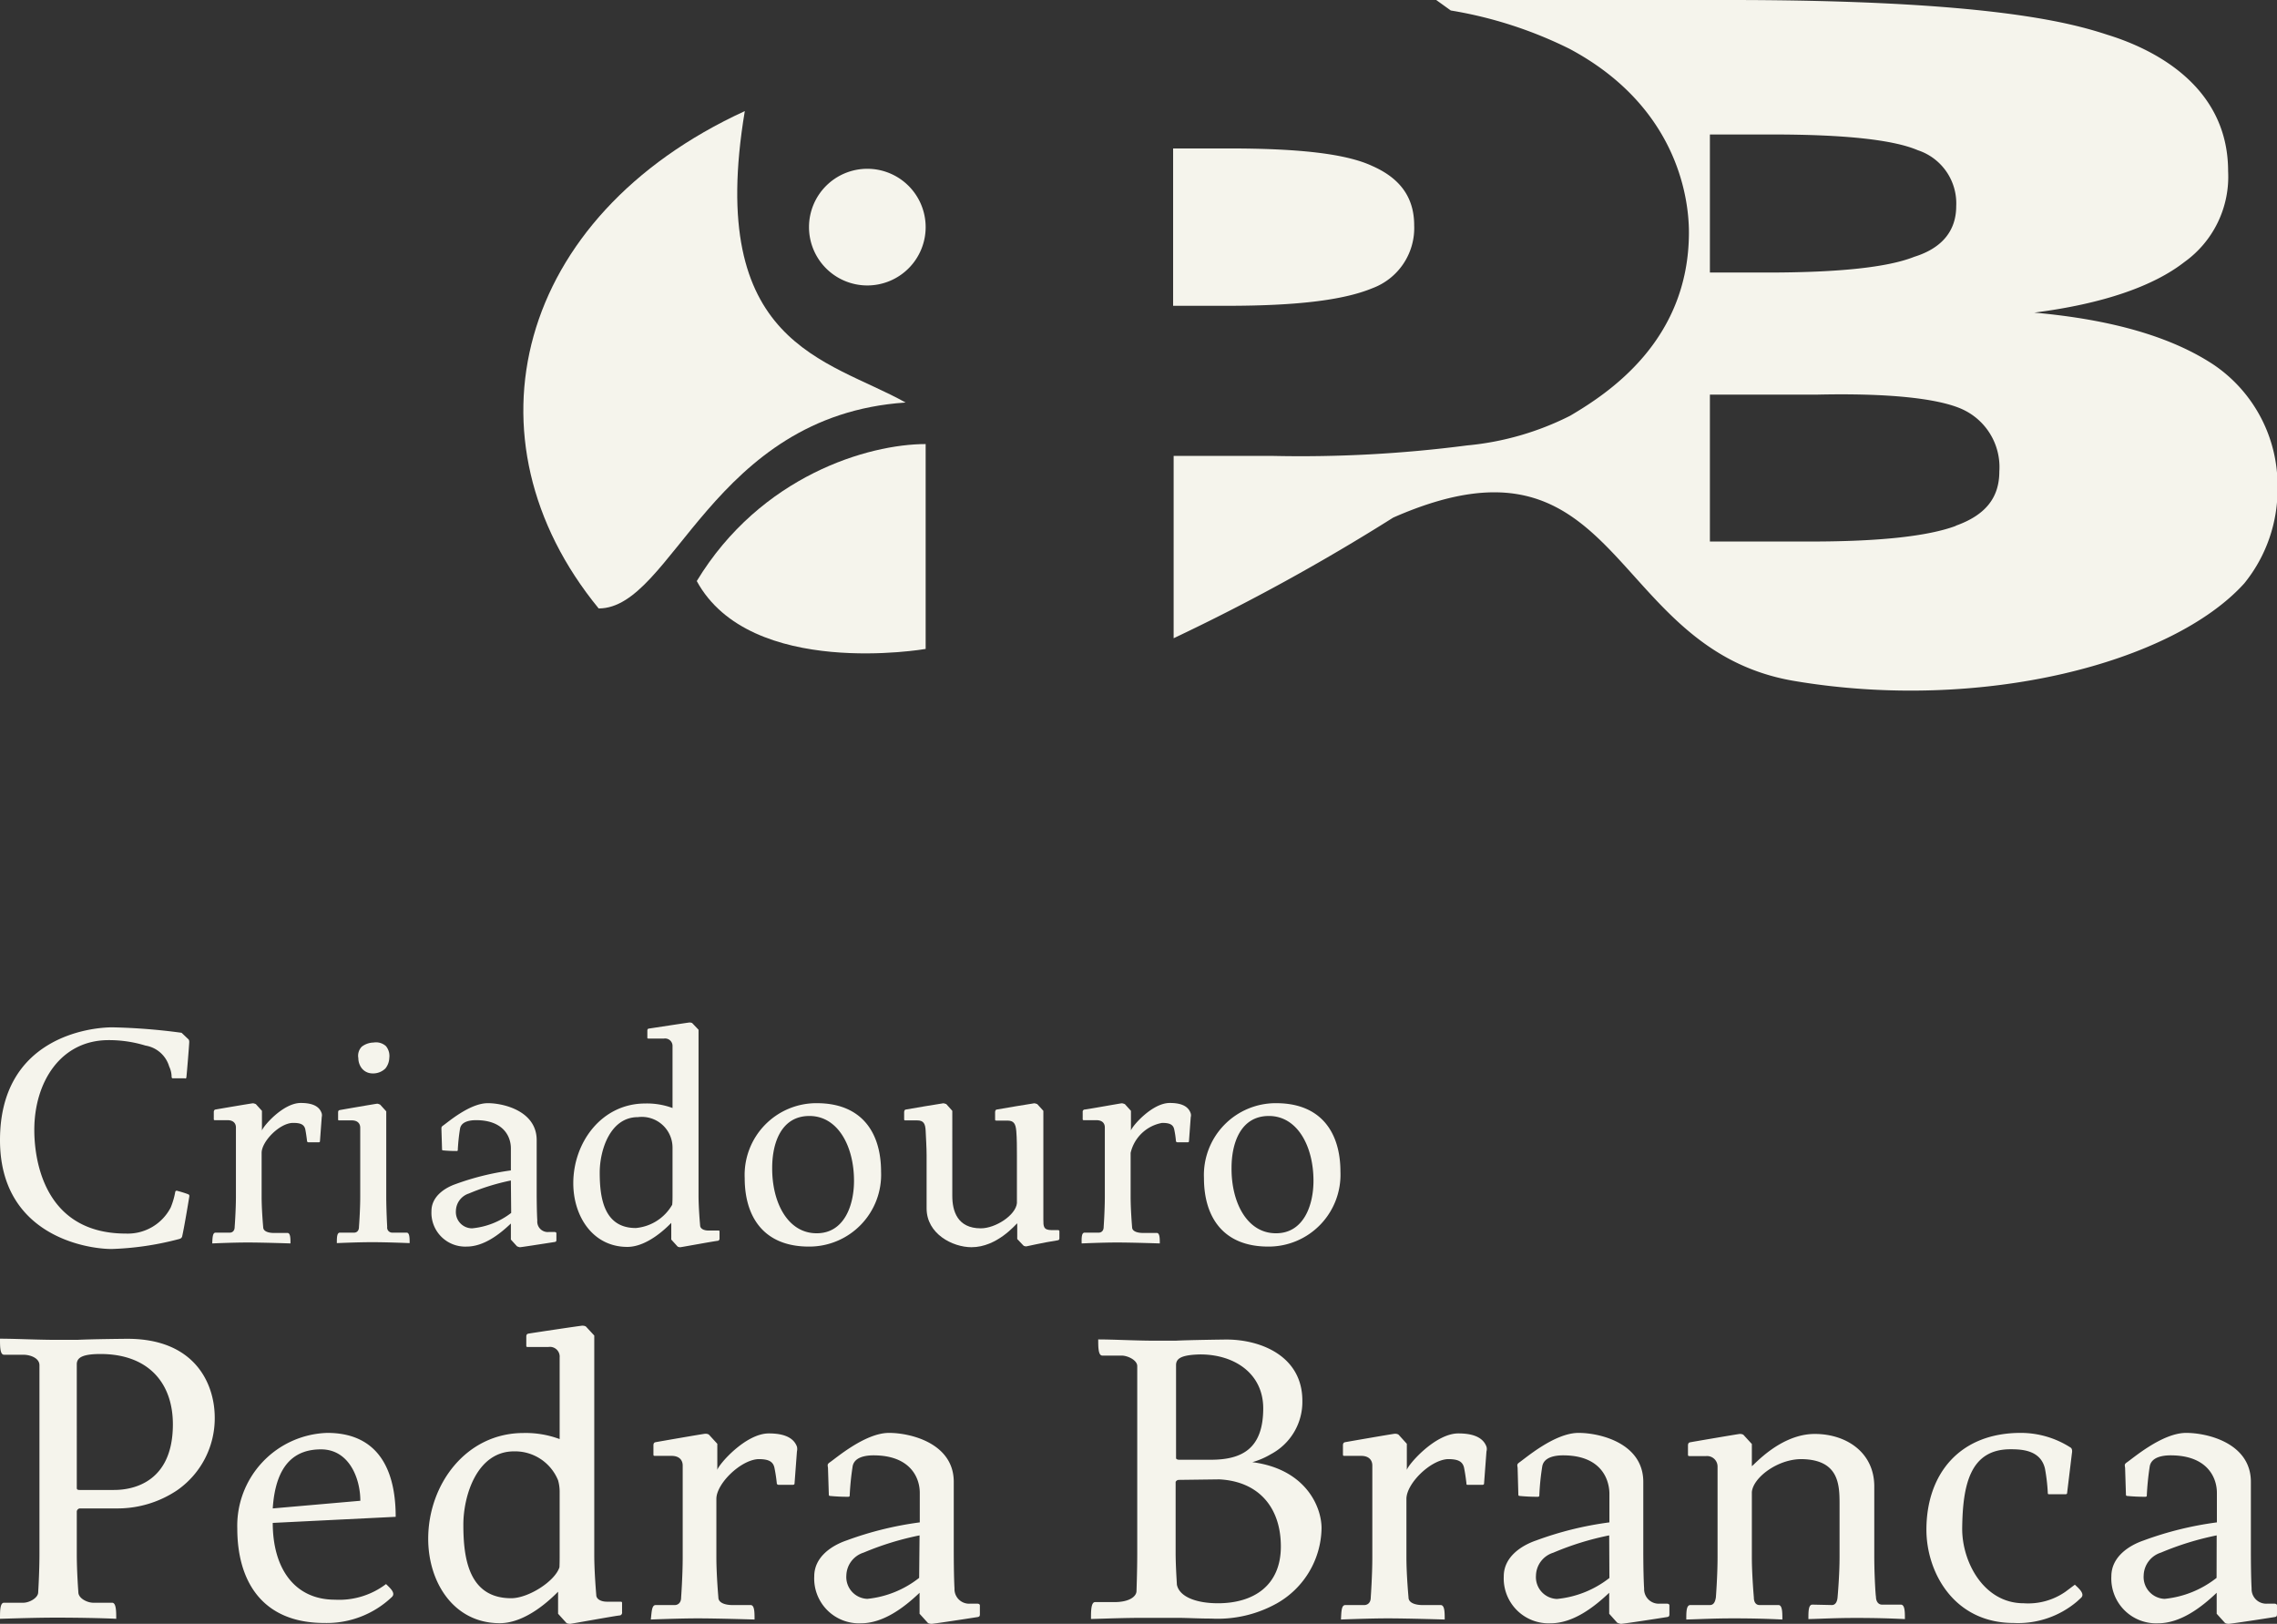
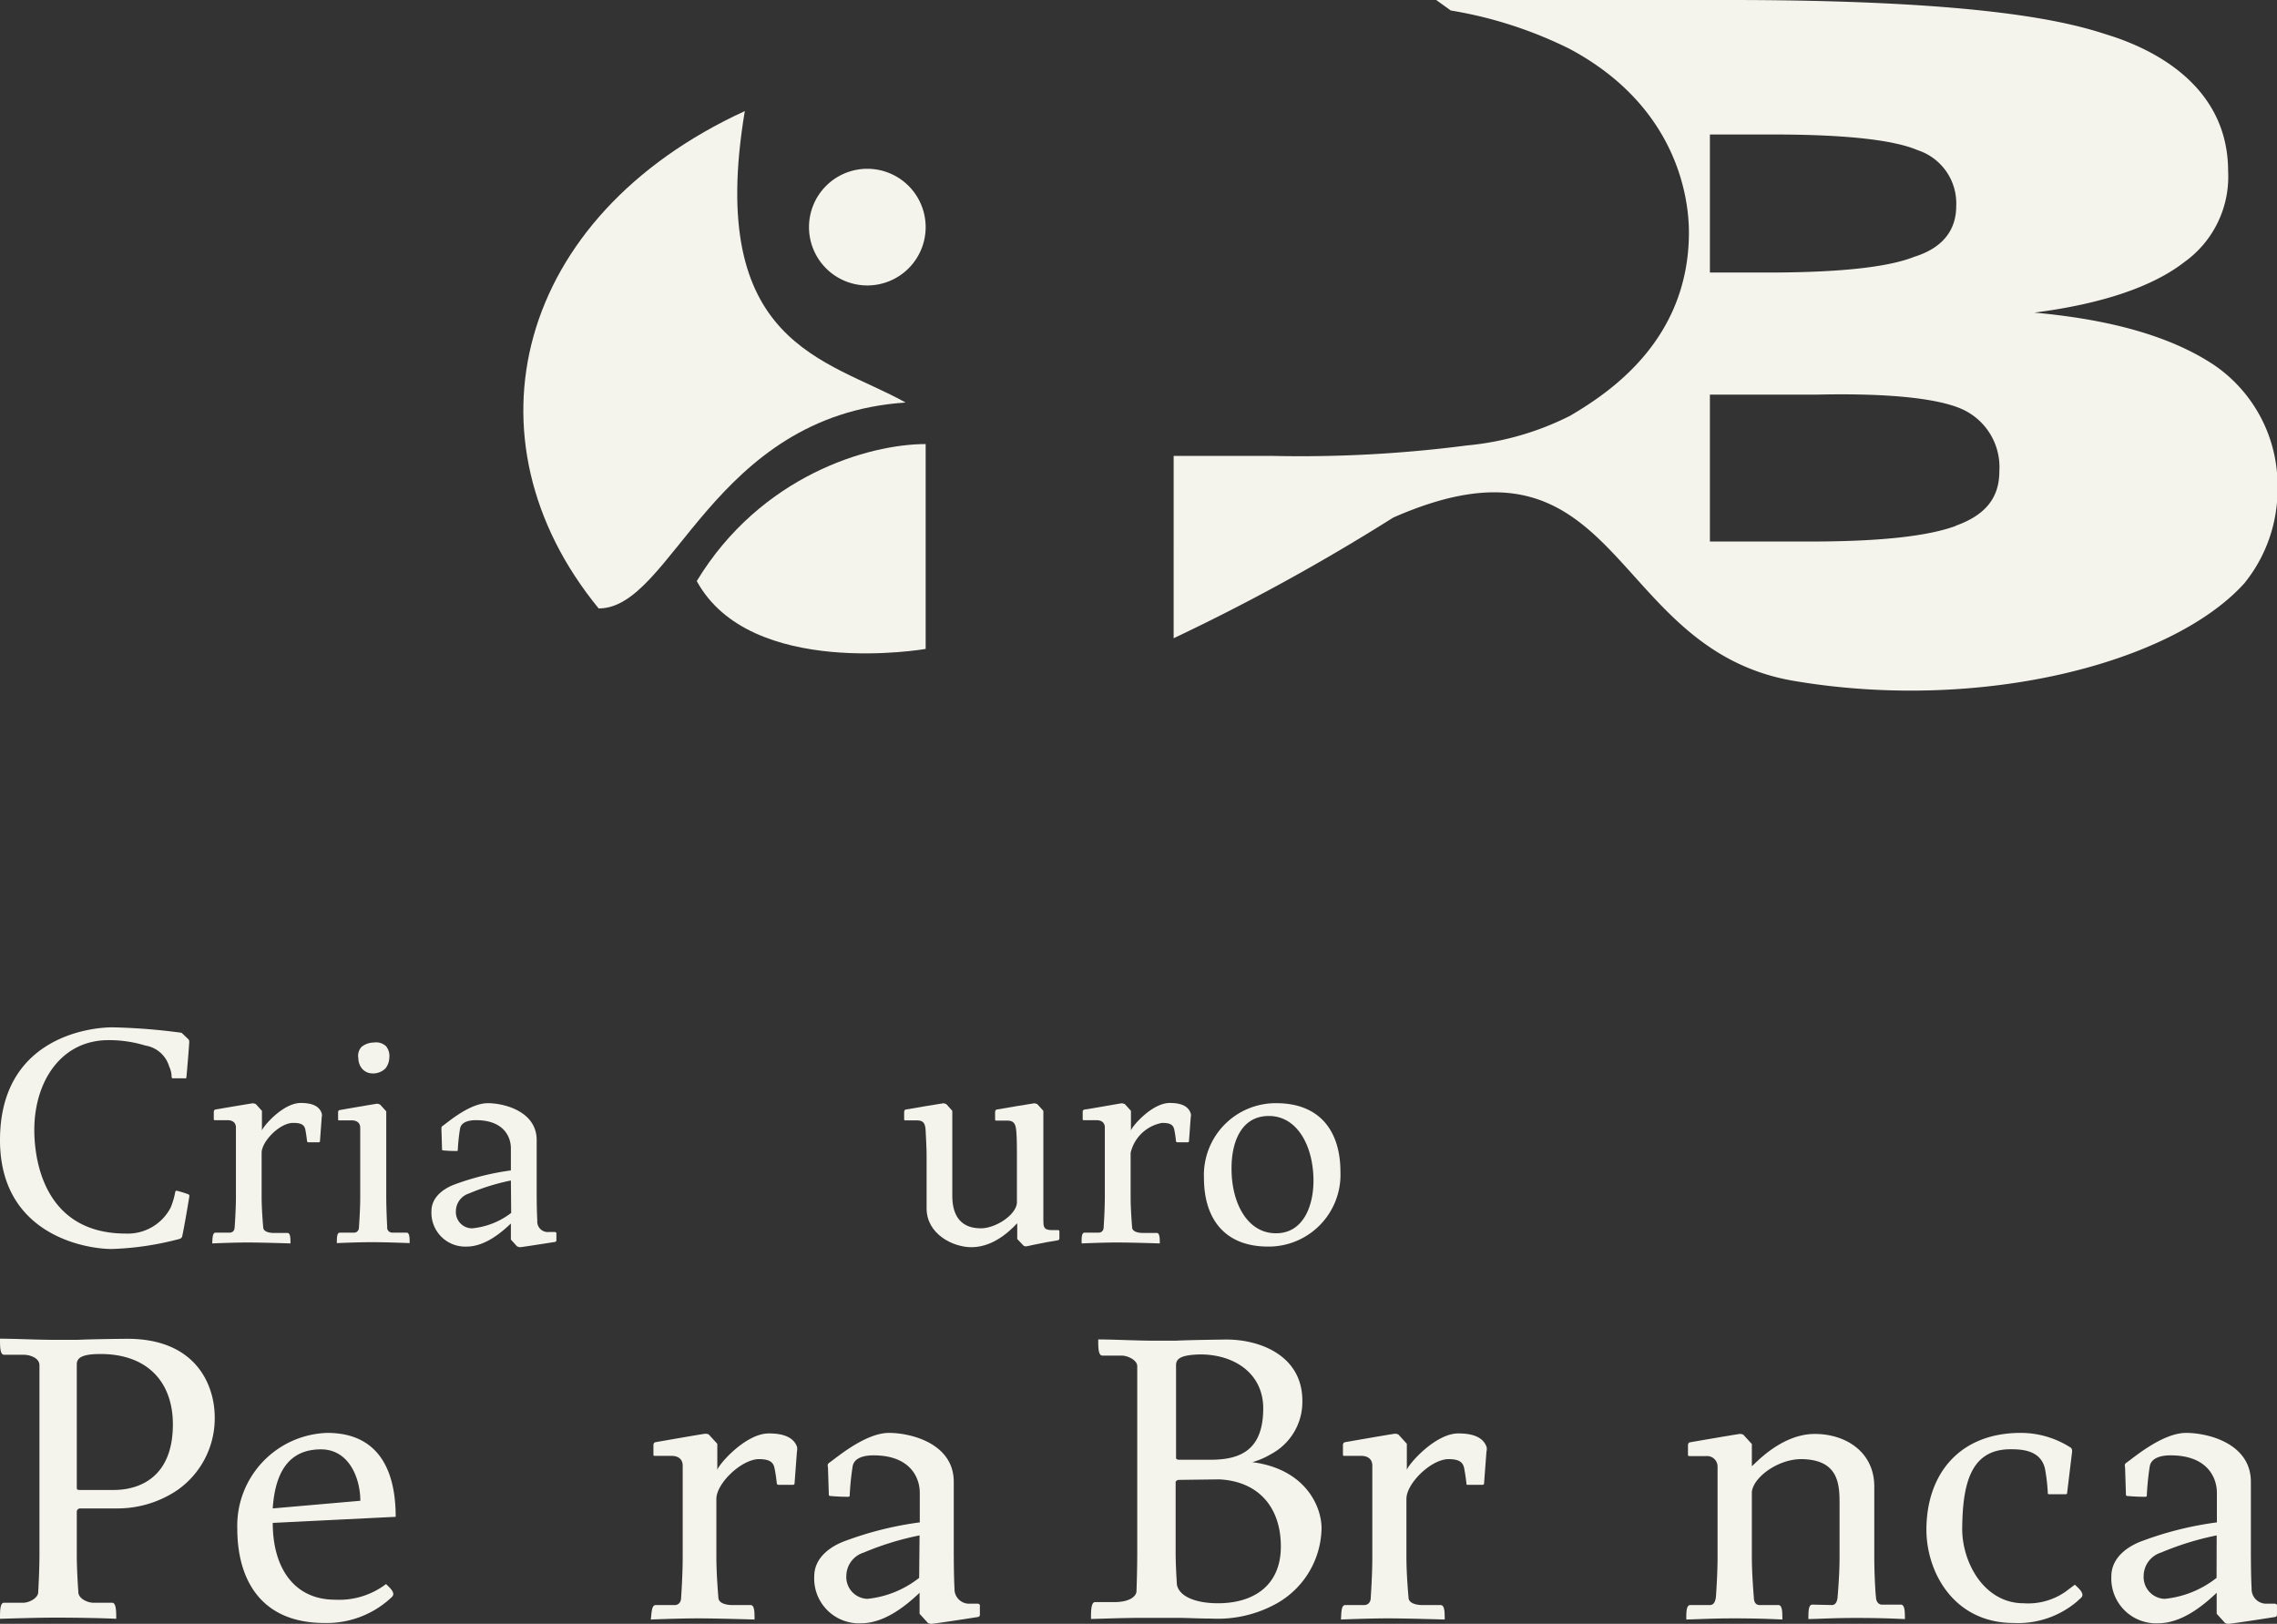
<svg xmlns="http://www.w3.org/2000/svg" width="217.06" height="154.79" viewBox="0 0 217.06 154.79">
  <rect x="0" y="0" width="217.06" height="154.79" fill="#333333" stroke="none" />
  <defs>
    <style>.cls-1{fill:#f5f4ec;}</style>
  </defs>
  <g id="Layer_2" data-name="Layer 2">
    <g id="Layer_1-2" data-name="Layer 1">
      <path class="cls-1" d="M10.64,119.06c-2.4,0-10.64-1.3-10.64-10.38,0-9.77,8.56-10.75,10.69-10.75a57.19,57.19,0,0,1,6.62.52l.61.58s.12.06.12.29-.24,3.15-.27,3.35-.11.12-.17.12H16.5c-.08,0-.11,0-.14-.12a2.35,2.35,0,0,0-.23-1,2.83,2.83,0,0,0-2.26-2,11.84,11.84,0,0,0-3.52-.52c-4.57,0-7.08,4-7.08,8.56,0,1.76.34,9.88,8.73,9.88a4.61,4.61,0,0,0,4.27-2.48,7.23,7.23,0,0,0,.44-1.51.14.14,0,0,1,.2-.08,10.39,10.39,0,0,1,1,.31c.12.06.14.06.14.21,0,0-.46,2.83-.69,3.84-.06.15-.14.2-.4.26A28.37,28.37,0,0,1,10.64,119.06Z" />
      <path class="cls-1" d="M20.55,117.5h1.39s.43,0,.43-.55c0,0,.12-1.56.12-2.89v-6.59c0-.35-.21-.69-.81-.69H20.52c-.11,0-.14,0-.14-.12V106s0-.2.14-.23,3.5-.6,3.59-.6.28.08.28.08l.58.64v1.88c.09-.38,2-2.63,3.7-2.63.84,0,1.74.17,2,1a.74.74,0,0,1,0,.35l-.17,2.31c0,.06-.06.09-.12.09-.31,0-1.06,0-1,0s-.11,0-.11-.12c-.06-.52-.12-.87-.17-1.13-.12-.49-.52-.6-1.16-.6-1.27,0-3,1.76-3,2.86v4.19c0,1.27.15,2.89.15,2.89,0,.55.92.55.95.55h1.36c.29,0,.29.52.29,1,0,0-2.66-.09-4.08-.09s-3.38.09-3.38.09C20.26,118,20.26,117.5,20.55,117.5Z" />
      <path class="cls-1" d="M32.4,117.5h1.39s.43,0,.43-.55c0,0,.12-1.56.12-2.89V107.5c0-.35-.2-.7-.81-.7H32.37c-.11,0-.14,0-.14-.11v-.64c0-.06,0-.2.14-.23s3.5-.61,3.59-.61.28.09.28.09l.58.64v8.12c0,1.27.09,2.89.09,2.89a.48.48,0,0,0,.46.55h1.39c.29,0,.29.52.29,1,0,0-2.14-.09-3.56-.09s-3.38.09-3.38.09C32.11,118,32.11,117.5,32.4,117.5Zm2.08-17.72a1.9,1.9,0,0,1,1.13-.4,1.41,1.41,0,0,1,1.18.34,1.47,1.47,0,0,1,.32,1.13,1.7,1.7,0,0,1-.37,1,1.68,1.68,0,0,1-1.3.47,1.29,1.29,0,0,1-1-.55,1.6,1.6,0,0,1-.28-.9A1.24,1.24,0,0,1,34.48,99.78Z" />
      <path class="cls-1" d="M42.23,107.3c.43-.29,2.54-2.14,4.27-2.14,1.56,0,4.66.78,4.66,3.52v4.83c0,2.08.06,2.83.06,2.83a1,1,0,0,0,1.09,1.1h.55c.12,0,.18.06.18.12v.6c0,.12,0,.2-.15.23-1.67.26-3.21.5-3.32.5s-.29-.09-.29-.09l-.58-.64v-1.53c-1.15,1.1-2.63,2.2-4.22,2.2a3.22,3.22,0,0,1-3.35-3.38c0-1.42,1.3-2.23,2.31-2.58a25.14,25.14,0,0,1,5.26-1.3v-2.11c0-1.1-.69-2.68-3.32-2.68-.55,0-1.42.11-1.53.83a18.64,18.64,0,0,0-.21,2c0,.08,0,.08-.08.11a13.06,13.06,0,0,1-1.33-.06s-.09,0-.09-.08l-.06-1.94C42.08,107.44,42.08,107.41,42.23,107.3Zm6.47,5.23a21.15,21.15,0,0,0-4,1.24,1.78,1.78,0,0,0-1.24,1.65A1.55,1.55,0,0,0,45,117.09a7.19,7.19,0,0,0,3.73-1.47Z" />
-       <path class="cls-1" d="M66.59,98.16v15.78c0,1.25.15,2.86.15,2.86,0,.35.4.5.78.5h.92c.09,0,.15,0,.15.08v.67a.21.21,0,0,1-.15.23c-.2,0-3.5.61-3.58.61-.23,0-.29-.09-.29-.09l-.58-.64v-1.59c-.46.47-2.28,2.29-4.19,2.29-3.29,0-5.15-2.92-5.15-6.07,0-3.91,2.72-7.6,6.85-7.6a7,7,0,0,1,2.61.43V99.75A.71.71,0,0,0,63.3,99H61.85c-.11,0-.14,0-.14-.09v-.63c0-.09,0-.21.14-.23s3.79-.58,3.87-.58c.24,0,.29.08.29.08Zm-2.48,15.78v-4.56a2.93,2.93,0,0,0-3.3-2.89c-2.66,0-3.64,3.17-3.64,5.28,0,2.38.38,5.29,3.44,5.29a4.45,4.45,0,0,0,3.47-2.22C64.11,114.52,64.11,114.23,64.11,113.94Z" />
-       <path class="cls-1" d="M77.86,105.16c4.34,0,6.13,2.86,6.13,6.53a6.85,6.85,0,0,1-6.88,7.14c-4.33,0-6.12-2.86-6.12-6.53A6.84,6.84,0,0,1,77.86,105.16Zm0,12.4c2.6,0,3.55-2.63,3.55-5,0-3.29-1.53-6.18-4.25-6.18s-3.55,2.63-3.55,4.94C73.59,114.67,75.12,117.56,77.84,117.56Z" />
      <path class="cls-1" d="M96.94,110.13c0-.7,0-1.62-.06-2.31s-.23-1-.84-1H95c-.11,0-.14,0-.14-.12V106s0-.2.14-.23,3.5-.6,3.59-.6.29.08.29.08l.58.64v10.37c0,.64,0,1,.8,1h.55c.09,0,.18,0,.18.11V118c0,.11,0,.2-.15.23-1.67.26-2.92.58-3,.58-.23,0-.29-.09-.29-.09l-.58-.61v-1.5c-.14.09-1.91,2.28-4.36,2.28-1.8,0-4.28-1.27-4.28-3.7v-5.08c0-.7-.06-1.62-.09-2.31s-.2-1-.81-1H86.33c-.11,0-.14,0-.14-.12V106s0-.2.14-.23,3.5-.6,3.59-.6.29.08.29.08l.57.64V114c0,1.42.47,3.09,2.72,3.09,1.39,0,3.32-1.24,3.44-2.4Z" />
      <path class="cls-1" d="M103.39,117.5h1.38s.44,0,.44-.55c0,0,.11-1.56.11-2.89v-6.59c0-.35-.2-.69-.81-.69h-1.15c-.12,0-.15,0-.15-.12V106a.21.21,0,0,1,.15-.23c.17,0,3.49-.6,3.58-.6s.29.08.29.08l.58.64v1.88c.08-.38,2-2.63,3.7-2.63.84,0,1.73.17,2,1a.65.65,0,0,1,0,.35l-.17,2.31c0,.06-.06.09-.12.09-.32,0-1.07,0-1,0s-.12,0-.12-.12a8.72,8.72,0,0,0-.17-1.13c-.11-.49-.52-.6-1.15-.6a3.76,3.76,0,0,0-3,2.86v4.19c0,1.27.14,2.89.14,2.89,0,.55.93.55,1,.55h1.35c.29,0,.29.52.29,1,0,0-2.66-.09-4.07-.09s-3.38.09-3.38.09C103.1,118,103.1,117.5,103.39,117.5Z" />
      <path class="cls-1" d="M121.65,105.16c4.34,0,6.13,2.86,6.13,6.53a6.85,6.85,0,0,1-6.88,7.14c-4.34,0-6.13-2.86-6.13-6.53A6.85,6.85,0,0,1,121.65,105.16Zm0,12.4c2.6,0,3.56-2.63,3.56-5,0-3.29-1.53-6.18-4.25-6.18s-3.56,2.63-3.56,4.94C117.37,114.67,118.91,117.56,121.62,117.56Z" />
      <path class="cls-1" d="M12.15,127.62c6.48,0,8.32,4.33,8.32,7.51a8.35,8.35,0,0,1-3.6,6.94,10.2,10.2,0,0,1-5.6,1.72H7.63a.32.32,0,0,0-.31.35v4c0,1.69.15,3.64.15,3.64,0,.58.85,1,1.42,1h1.8c.39,0,.39.84.39,1.53-1.42-.07-3.87-.11-5.71-.11s-3.91.07-5.37.11c0-.73,0-1.53.38-1.53H2.22c.58,0,1.42-.46,1.42-1,0,0,.12-1.87.12-3.64v-18c0-.69-.88-1-1.54-1H.38c-.38,0-.38-.8-.38-1.53,1.46,0,3.57.11,5.37.11h2C8.74,127.65,12,127.62,12.15,127.62ZM7.32,141.84c0,.15.08.19.27.19h3.22c.8,0,5.67,0,5.67-6.25,0-4.06-2.45-6.71-6.9-6.71-1.87,0-2.22.42-2.26.92Z" />
      <path class="cls-1" d="M37.37,152.22a9,9,0,0,1-6.44,2.49c-6.09,0-8.31-4.17-8.31-9a8.86,8.86,0,0,1,8.58-9.12c4.37,0,6.52,2.87,6.52,8L26,145.17c0,4.33,2.07,7.32,5.94,7.32A7.39,7.39,0,0,0,36.8,151C37.14,151.34,37.75,151.84,37.37,152.22ZM26,143.79l8.35-.73c0-2.14-1.07-4.9-3.75-4.9C28.33,138.16,26.29,139.34,26,143.79Z" />
-       <path class="cls-1" d="M56.65,127.31v20.93c0,1.65.19,3.79.19,3.79,0,.46.54.65,1,.65H59.1c.12,0,.2,0,.2.12v.88a.27.27,0,0,1-.2.31c-.26,0-4.63.8-4.75.8-.31,0-.38-.11-.38-.11l-.77-.85v-2.1c-.61.61-3,3-5.56,3-4.37,0-6.82-3.87-6.82-8.05,0-5.17,3.6-10.08,9.09-10.08a9.27,9.27,0,0,1,3.44.58v-7.78a.93.93,0,0,0-1.07-1H50.36c-.15,0-.19,0-.19-.12v-.84c0-.11,0-.27.19-.31s5-.76,5.14-.76c.31,0,.38.11.38.11Zm-3.3,20.93v-6.06a4,4,0,0,0-.15-1.07A4.43,4.43,0,0,0,49,138.35c-3.53,0-4.83,4.21-4.83,7,0,3.15.49,7,4.56,7,1.64,0,4.17-1.61,4.6-2.95C53.35,149,53.35,148.62,53.35,148.24Z" />
      <path class="cls-1" d="M62.51,153h1.85s.57,0,.57-.73c0,0,.15-2.07.15-3.83v-8.74c0-.46-.27-.92-1.07-.92H62.48c-.16,0-.19,0-.19-.15v-.84c0-.08,0-.27.19-.31s4.63-.81,4.75-.81c.31,0,.38.12.38.12l.77.84v2.49c.11-.5,2.68-3.48,4.91-3.48,1.11,0,2.3.23,2.68,1.26a1,1,0,0,1,0,.46l-.23,3.07c0,.07-.08.11-.16.11-.42,0-1.42,0-1.38,0s-.15,0-.15-.15a14.5,14.5,0,0,0-.23-1.5c-.15-.65-.69-.8-1.53-.8-1.69.08-4,2.34-4,3.79v5.56c0,1.69.19,3.83.19,3.83,0,.73,1.23.73,1.27.73h1.8c.38,0,.38.69.38,1.38,0,0-3.53-.11-5.4-.11s-4.49.11-4.49.11C62.13,153.6,62.13,153,62.51,153Z" />
      <path class="cls-1" d="M79.07,139.42c.58-.38,3.38-2.83,5.68-2.83,2.07,0,6.17,1,6.17,4.67v6.4c0,2.76.07,3.76.07,3.76a1.39,1.39,0,0,0,1.46,1.45h.73c.15,0,.23.08.23.16v.8c0,.16,0,.27-.19.31-2.23.35-4.26.65-4.41.65-.31,0-.38-.11-.38-.11l-.77-.85v-2c-1.53,1.46-3.49,2.91-5.6,2.91a4.27,4.27,0,0,1-4.44-4.48c0-1.88,1.72-2.95,3.06-3.41a32.32,32.32,0,0,1,7-1.73V142.3c0-1.46-.92-3.57-4.41-3.57-.73,0-1.88.15-2,1.11a26.33,26.33,0,0,0-.27,2.69c0,.11,0,.11-.11.15a17.43,17.43,0,0,1-1.77-.08.11.11,0,0,1-.11-.11l-.08-2.57C78.88,139.61,78.88,139.57,79.07,139.42Zm8.59,6.94A27.75,27.75,0,0,0,82.33,148a2.35,2.35,0,0,0-1.65,2.18,2.08,2.08,0,0,0,2,2.23,9.52,9.52,0,0,0,4.94-2Z" />
      <path class="cls-1" d="M116.9,127.69c3.34,0,7.25,1.61,7.25,5.83a5.64,5.64,0,0,1-3,5.1,7.33,7.33,0,0,1-1.77.76c5.1.66,6.6,4.26,6.6,6.29a8.38,8.38,0,0,1-4.26,7.17,11.57,11.57,0,0,1-6.25,1.45c-1.22,0-2.37-.07-3.29-.07h-3.18c-1.73,0-3.53.07-5,.11,0-.73,0-1.61.39-1.61h1.84c1.42,0,2.11-.53,2.11-1.07,0,0,.07-1.88.07-3.64V130.22c0-.57-.92-1-1.49-1h-1.84c-.39,0-.39-.81-.39-1.54,1.46,0,3.57.12,5.37.12h2C113.49,127.73,116.79,127.69,116.9,127.69Zm-4.79,2.38,0,.15V139c0,.08.12.15.31.15h3c3,0,5-1.07,5-4.9,0-3.3-2.72-5.14-6-5.14C112.46,129.15,112.15,129.57,112.11,130.07Zm.27,11a.34.34,0,0,0-.31.19V148c0,1.11.08,2.34.12,3.06.23,1.15,1.84,1.77,3.91,1.77,3.41,0,6-1.69,6-5.41s-2.11-6.21-5.87-6.4Z" />
      <path class="cls-1" d="M128.25,153h1.84s.58,0,.58-.73c0,0,.15-2.07.15-3.83v-8.74c0-.46-.27-.92-1.07-.92h-1.54c-.15,0-.19,0-.19-.15v-.84c0-.08,0-.27.19-.31s4.64-.81,4.76-.81c.3,0,.38.12.38.12l.76.84v2.49c.12-.5,2.69-3.48,4.91-3.48,1.11,0,2.3.23,2.68,1.26a.82.82,0,0,1,0,.46l-.23,3.07c0,.07-.07.11-.15.11-.42,0-1.42,0-1.38,0-.12,0-.15,0-.15-.15-.08-.69-.16-1.15-.23-1.5-.16-.65-.69-.8-1.54-.8-1.68.08-3.95,2.34-3.95,3.79v5.56c0,1.69.2,3.83.2,3.83,0,.73,1.22.73,1.26.73h1.8c.39,0,.39.69.39,1.38,0,0-3.53-.11-5.41-.11s-4.48.11-4.48.11C127.87,153.6,127.87,153,128.25,153Z" />
-       <path class="cls-1" d="M144.81,139.42c.57-.38,3.37-2.83,5.67-2.83,2.07,0,6.17,1,6.17,4.67v6.4c0,2.76.08,3.76.08,3.76a1.39,1.39,0,0,0,1.46,1.45h.72c.16,0,.23.08.23.16v.8c0,.16,0,.27-.19.31-2.22.35-4.25.65-4.41.65s-.38-.11-.38-.11l-.76-.85v-2c-1.54,1.46-3.49,2.91-5.6,2.91a4.28,4.28,0,0,1-4.45-4.48c0-1.88,1.73-2.95,3.07-3.41a32.16,32.16,0,0,1,7-1.73V142.3c-.05-1.46-.93-3.57-4.41-3.57-.73,0-1.88.15-2,1.11a23.49,23.49,0,0,0-.27,2.69c0,.11,0,.11-.12.15a17.16,17.16,0,0,1-1.76-.08s-.12,0-.12-.11l-.07-2.57C144.62,139.61,144.62,139.57,144.81,139.42Zm8.59,6.94a27.29,27.29,0,0,0-5.33,1.65,2.34,2.34,0,0,0-1.65,2.18,2.08,2.08,0,0,0,2,2.23,9.59,9.59,0,0,0,5-2Z" />
      <path class="cls-1" d="M174.63,153c.31,0,.5-.27.54-.73,0,0,.19-2.07.19-3.83v-5.14c0-1.87-.12-4.17-3.64-4.21-2.27,0-4.6,1.76-4.72,3.14v6.21c0,1.69.19,3.83.19,3.83,0,.46.2.73.54.73h1.8c.38,0,.38.69.38,1.38-1.41-.07-2.79-.11-4.67-.11s-3,.07-4.49.11c0-.73,0-1.38.39-1.38H163c.34,0,.5-.27.57-.73,0,0,.16-2.07.16-3.83V139.8a1,1,0,0,0-1.08-1H161.1c-.15,0-.19,0-.19-.16v-.84c0-.07,0-.27.19-.31s4.64-.8,4.75-.8c.31,0,.38.12.38.12l.77.84v2.11c.19-.08,2.72-3.07,6-3.07,3,0,5.67,1.76,5.67,5v6.71c0,1.65.12,3.68.16,3.8,0,.46.23.76.57.76h1.8c.39,0,.39.69.39,1.38-1.42-.07-2.84-.11-4.68-.11s-3.07.07-4.52.11c0-.73,0-1.38.38-1.38Z" />
      <path class="cls-1" d="M198.39,152.3l-.38.35a8.69,8.69,0,0,1-6.06,2.06c-5.71,0-8.31-4.86-8.31-8.89,0-5.25,3.1-9.23,9-9.23A8.78,8.78,0,0,1,197.4,138s.19.11.11.53l-.46,3.8c0,.07-.07.11-.15.11-.42,0-1.57,0-1.53,0-.12,0-.16,0-.16-.15a17.6,17.6,0,0,0-.27-2.3c-.42-1.77-2.22-1.84-3.29-1.84-3.84,0-4.56,3.37-4.6,7.59,0,3.18,2.07,7.09,5.86,7.09a6.21,6.21,0,0,0,4-1.11l.88-.66C198.13,151.38,198.78,151.92,198.39,152.3Z" />
      <path class="cls-1" d="M202.72,139.42c.58-.38,3.38-2.83,5.68-2.83,2.07,0,6.17,1,6.17,4.67v6.4c0,2.76.07,3.76.07,3.76a1.39,1.39,0,0,0,1.46,1.45h.73c.15,0,.23.08.23.16v.8c0,.16,0,.27-.19.31-2.23.35-4.26.65-4.41.65-.31,0-.38-.11-.38-.11l-.77-.85v-2c-1.53,1.46-3.49,2.91-5.6,2.91a4.27,4.27,0,0,1-4.44-4.48c0-1.88,1.72-2.95,3.06-3.41a32.32,32.32,0,0,1,7-1.73V142.3c0-1.46-.92-3.57-4.41-3.57-.73,0-1.88.15-2,1.11a26.33,26.33,0,0,0-.27,2.69c0,.11,0,.11-.11.15a17.43,17.43,0,0,1-1.77-.08.11.11,0,0,1-.11-.11l-.08-2.57C202.53,139.61,202.53,139.57,202.72,139.42Zm8.59,6.94A27.75,27.75,0,0,0,206,148a2.35,2.35,0,0,0-1.65,2.18,2.08,2.08,0,0,0,2,2.23,9.52,9.52,0,0,0,4.95-2Z" />
      <path class="cls-1" d="M211.07,34.8c-4-2.66-9.66-4.33-17.15-5,6.49-.83,11.32-2.49,14.31-4.82a10,10,0,0,0,4.17-8.66c0-8.45-7.66-11.82-11.49-13C197.41,2.17,189.59,0,164.78,0H136.91l1.39,1a40,40,0,0,1,11.33,3.66C159.62,10,161,18.48,161,22.15c0,10.32-7.66,15.32-11.32,17.48a27.35,27.35,0,0,1-9.83,2.83,122.89,122.89,0,0,1-18.48,1h-9.49V60.84a198.62,198.62,0,0,0,20.93-11.5c21.9-9.64,20.35,12.55,38.22,15.57s36.06-1.71,42.91-9.3a14.2,14.2,0,0,0,3.17-9.15A13.88,13.88,0,0,0,211.07,34.8ZM163,12.82h6c6.83,0,11.49.5,13.82,1.5a5.33,5.33,0,0,1,3.66,5.33c0,2.33-1.33,4-4,4.83q-3.75,1.5-14,1.5H163Zm23.47,37.3c-2.66,1-7.32,1.5-13.82,1.5H163v-14H173.1c6.83-.16,11.49.34,13.82,1.33a6.06,6.06,0,0,1,3.67,6C190.59,47.46,189.25,49.12,186.42,50.12Z" />
-       <path class="cls-1" d="M130.81,27.48a6.12,6.12,0,0,0,4-6c0-2.66-1.34-4.49-4-5.66-2.5-1.17-7-1.67-13.65-1.67h-5.33v15h5.33C123.48,29.14,128,28.64,130.81,27.48Z" />
      <path class="cls-1" d="M66.42,55.39c5.11,9.37,21.82,6.47,21.82,6.47V42.33C82.81,42.33,72.53,45.32,66.42,55.39Z" />
      <path class="cls-1" d="M71,10.59C49.12,20.64,43.84,41.86,57.07,58c7.07,0,10.77-18.4,29.26-19.63C78.86,34.2,67.27,32.92,71,10.59Z" />
      <path class="cls-1" d="M88.24,21.65a5.56,5.56,0,1,1-5.56-5.56A5.56,5.56,0,0,1,88.24,21.65Z" />
    </g>
  </g>
</svg>